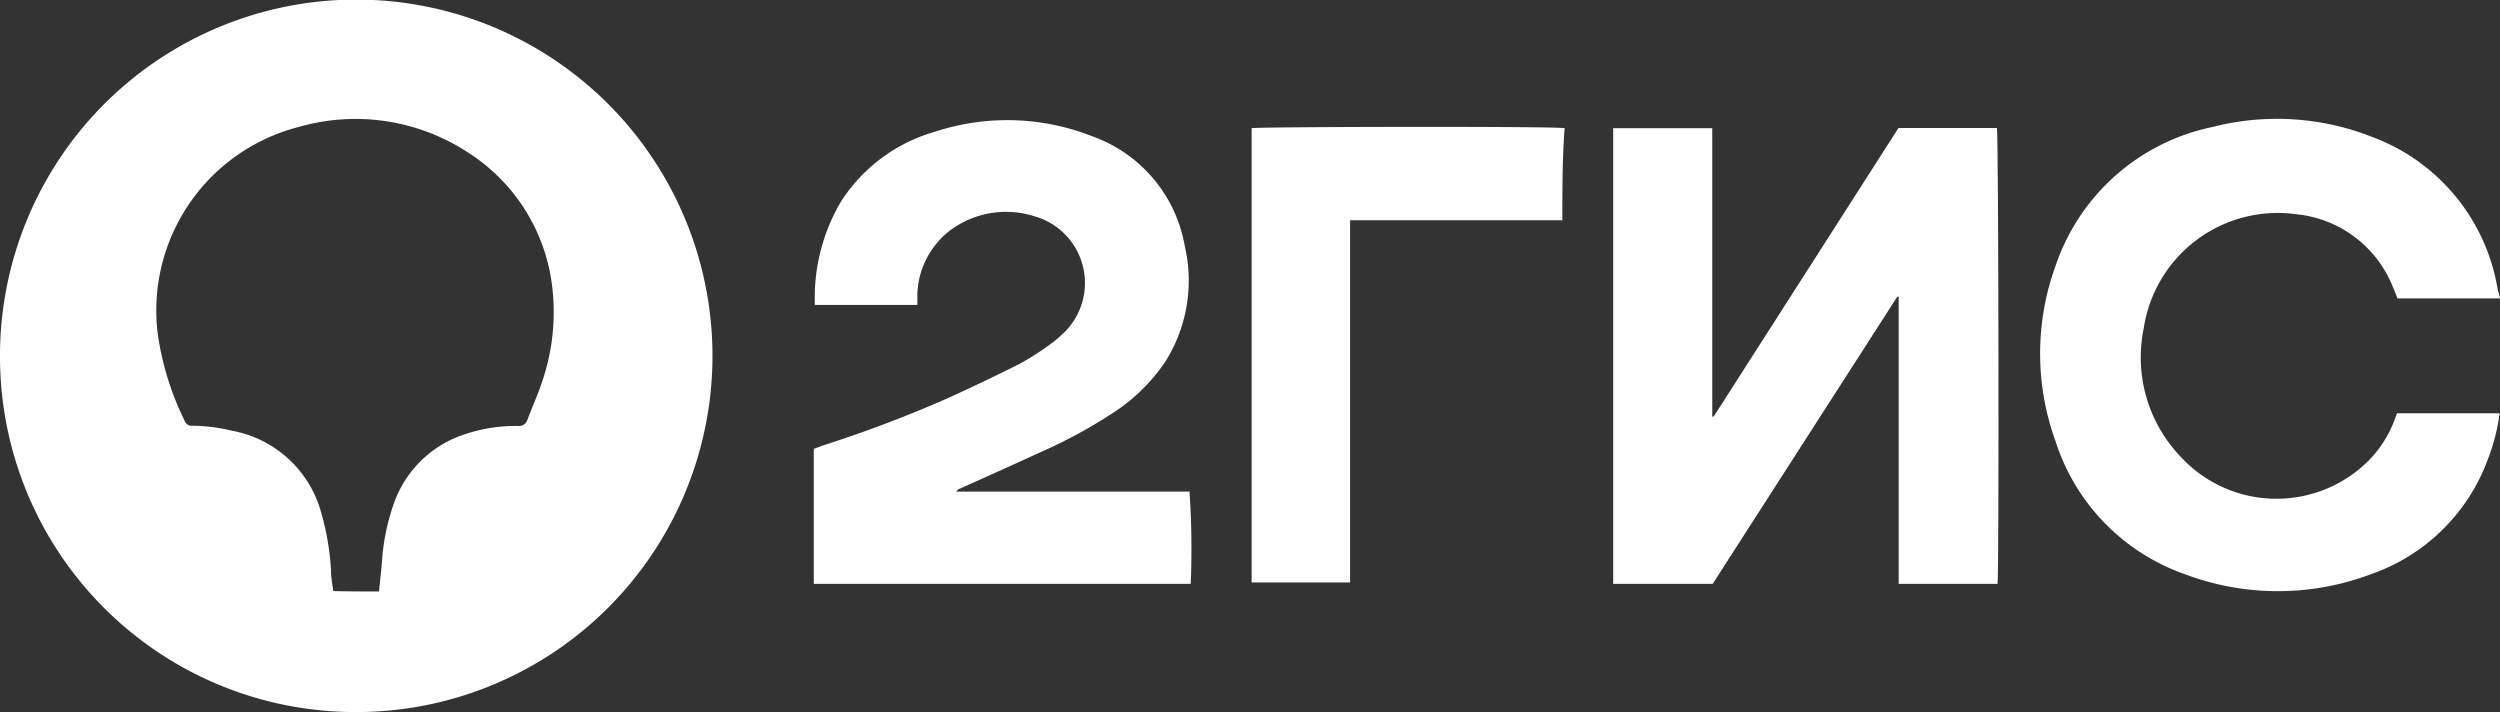
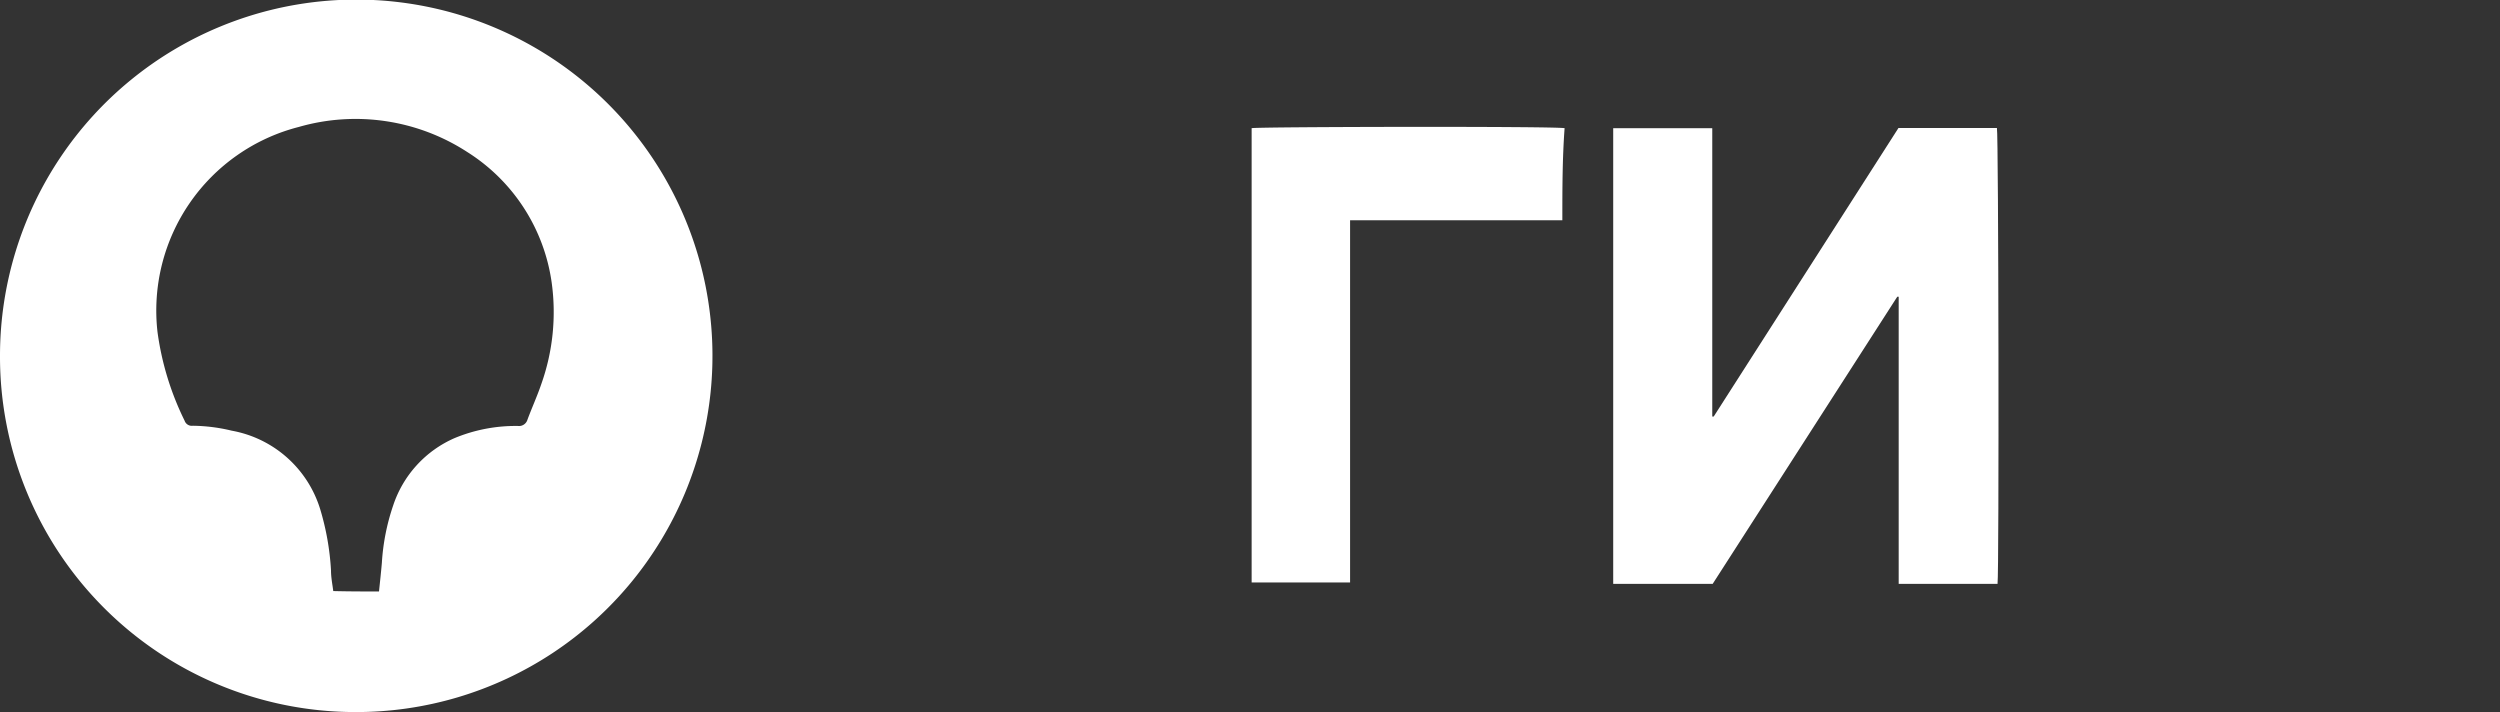
<svg xmlns="http://www.w3.org/2000/svg" viewBox="0 0 121.9 34.72">
  <rect x="0" y="0" width="121.9" height="34.72" fill="#333333" stroke="none" />
  <defs>
    <style>.cls-1{fill:#fff;}</style>
  </defs>
  <g id="Слой_2" data-name="Слой 2">
    <g id="Слой_1-2" data-name="Слой 1">
      <g id="Layer_1" data-name="Layer 1">
        <path class="cls-1" d="M0,17.34A17.37,17.37,0,1,1,17.27,34.72,17.33,17.33,0,0,1,0,17.34Zm18.48,11.5c.05-.48.1-.94.14-1.4a10.62,10.62,0,0,1,.55-2.79,5.45,5.45,0,0,1,3-3.29,7.75,7.75,0,0,1,3.08-.59.43.43,0,0,0,.47-.31c.22-.59.48-1.16.68-1.75a10.48,10.48,0,0,0,.5-4.93,9,9,0,0,0-4.12-6.37,10,10,0,0,0-8.21-1.22,9.24,9.24,0,0,0-6.89,10A14,14,0,0,0,9,20.51a.37.37,0,0,0,.4.25A8.39,8.39,0,0,1,11.3,21a5.54,5.54,0,0,1,4.31,3.82,12.76,12.76,0,0,1,.53,3c0,.34.07.68.11,1C17,28.84,17.74,28.84,18.48,28.84Z" />
        <path class="cls-1" d="M97.4,28.47H92.58v-14l-.07,0h0l0,0-9,14H78.66V6.25h4.83V20.31l.07,0h0l0,0L92.57,6.24h4.8C97.45,6.48,97.48,27.92,97.4,28.47Z" />
-         <path class="cls-1" d="M58.06,28.47H39.68V21.89l.39-.15A63,63,0,0,0,46,19.51c1.25-.56,2.48-1.15,3.7-1.76a14,14,0,0,0,1.56-1,6,6,0,0,0,.61-.52,3.38,3.38,0,0,0-1.45-5.69,4.56,4.56,0,0,0-4.1.7,4.09,4.09,0,0,0-1.59,3.09l0,.49,0,.05h-5a.79.79,0,0,1,0-.13A9.21,9.21,0,0,1,41,9.84,8.06,8.06,0,0,1,45.6,6.42a11.29,11.29,0,0,1,7.67.23A6.94,6.94,0,0,1,57.77,12a7.41,7.41,0,0,1-.94,5.62,8.94,8.94,0,0,1-2.57,2.52,24.85,24.85,0,0,1-3.73,2c-1.23.57-2.47,1.12-3.71,1.68a.34.34,0,0,0-.19.15H58A41.27,41.27,0,0,1,58.06,28.47Z" />
-         <path class="cls-1" d="M121.9,14.55h-5c-.08-.21-.16-.42-.25-.62A5.66,5.66,0,0,0,112,10.45,6.61,6.61,0,0,0,104.53,16a7,7,0,0,0,1.78,6.25,6.35,6.35,0,0,0,9.25.14,5.65,5.65,0,0,0,1.17-1.84l.15-.4h5a9.45,9.45,0,0,1-.57,2.24A9.33,9.33,0,0,1,115.6,28a12.85,12.85,0,0,1-9.06,0,10.15,10.15,0,0,1-6.31-6.48,12.53,12.53,0,0,1,0-8.56,10.27,10.27,0,0,1,7.66-6.77,12.64,12.64,0,0,1,7.76.48,9.58,9.58,0,0,1,6.14,7.46A3.79,3.79,0,0,1,121.9,14.55Z" />
        <path class="cls-1" d="M76.18,10.74H65.83l0,0,0,0a74082566021.61,74082566021.61,0,0,1,0,.06V28.35a0,0,0,0,1,0,0s0,0,0,.05h-4.8V6.25c.23-.07,14.77-.1,15.26,0C76.18,7.74,76.18,9.22,76.18,10.74Z" />
      </g>
    </g>
  </g>
</svg>